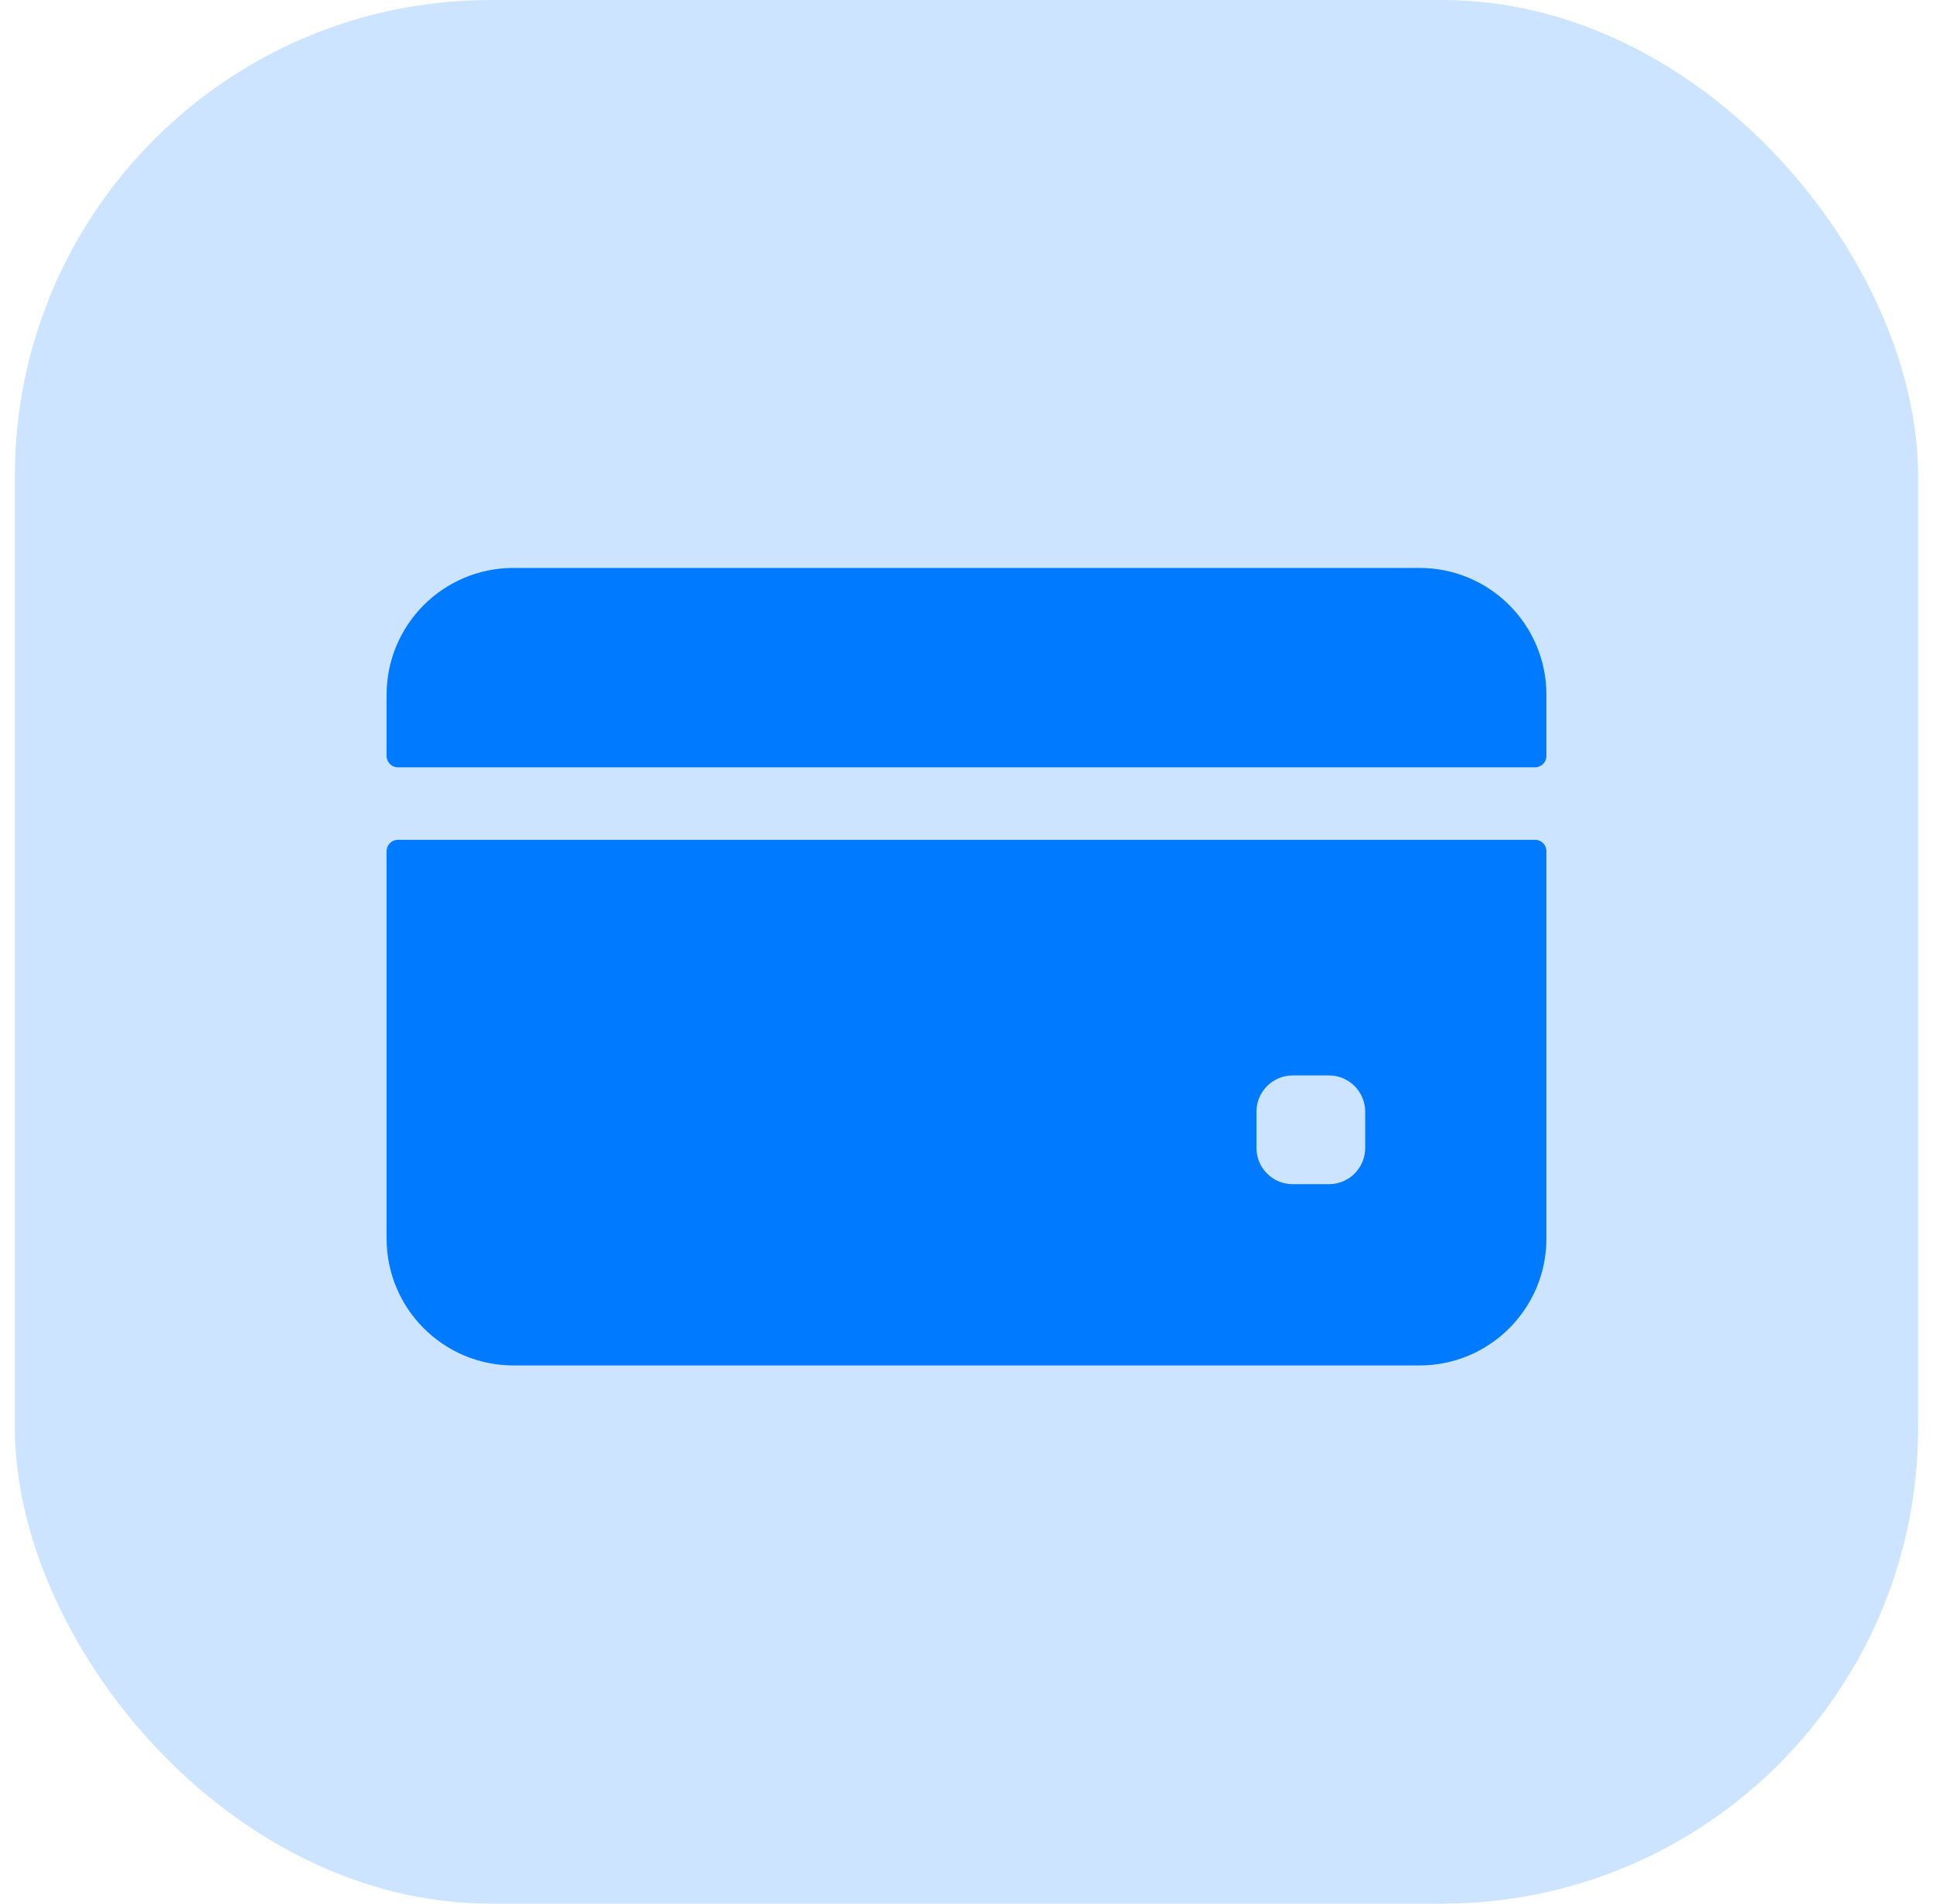
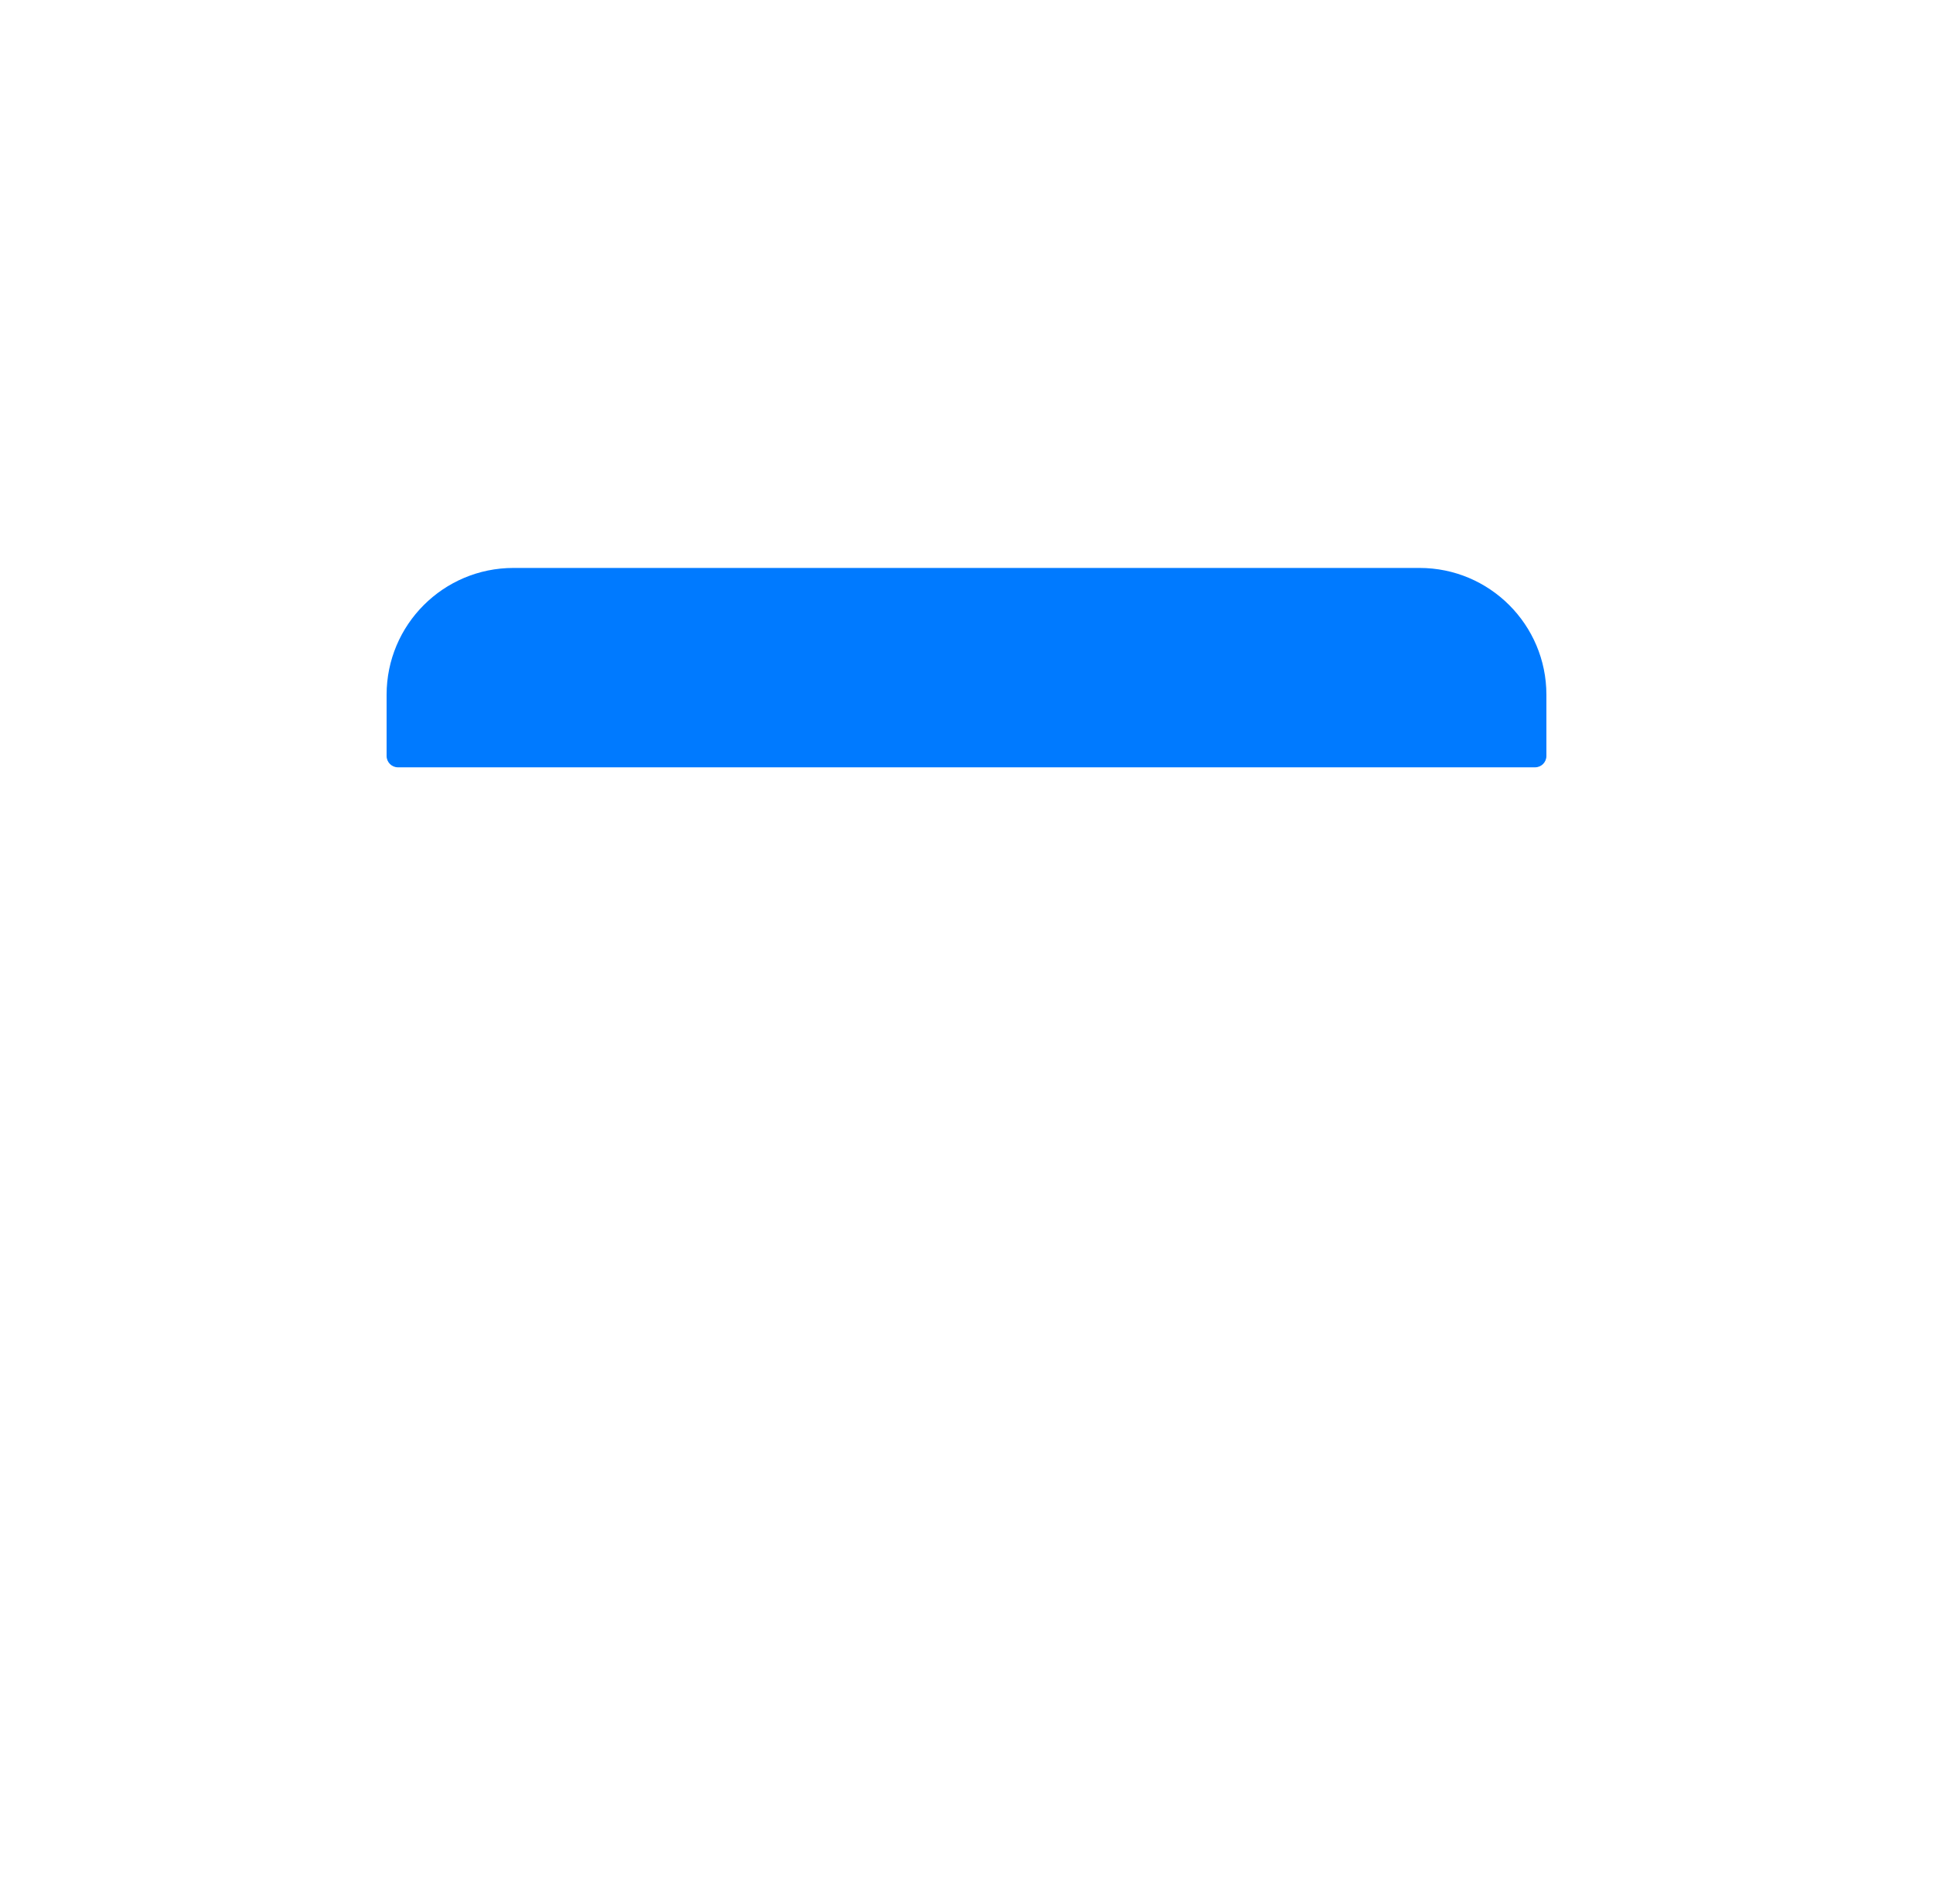
<svg xmlns="http://www.w3.org/2000/svg" width="65" height="64" viewBox="0 0 65 64" fill="none">
-   <rect x="0.5" width="64" height="64" rx="16" fill="#007AFF" fill-opacity="0.2" />
  <path d="M13 25.416V23.359C13 21.003 14.91 19.094 17.266 19.094H47.734C50.09 19.094 52 21.003 52 23.359V25.416C52 25.626 51.83 25.797 51.619 25.797H13.381C13.171 25.797 13 25.626 13 25.416Z" fill="#007AFF" />
-   <path d="M52 28.615V41.641C52 43.996 50.09 45.906 47.734 45.906H17.266C14.91 45.906 13 43.996 13 41.641V28.615C13 28.405 13.171 28.234 13.381 28.234H51.619C51.83 28.234 52 28.405 52 28.615ZM42.25 38.594C42.25 39.267 42.796 39.812 43.469 39.812H44.688C45.361 39.812 45.906 39.267 45.906 38.594V37.375C45.906 36.702 45.361 36.156 44.688 36.156H43.469C42.796 36.156 42.25 36.702 42.25 37.375V38.594Z" fill="#007AFF" />
</svg>